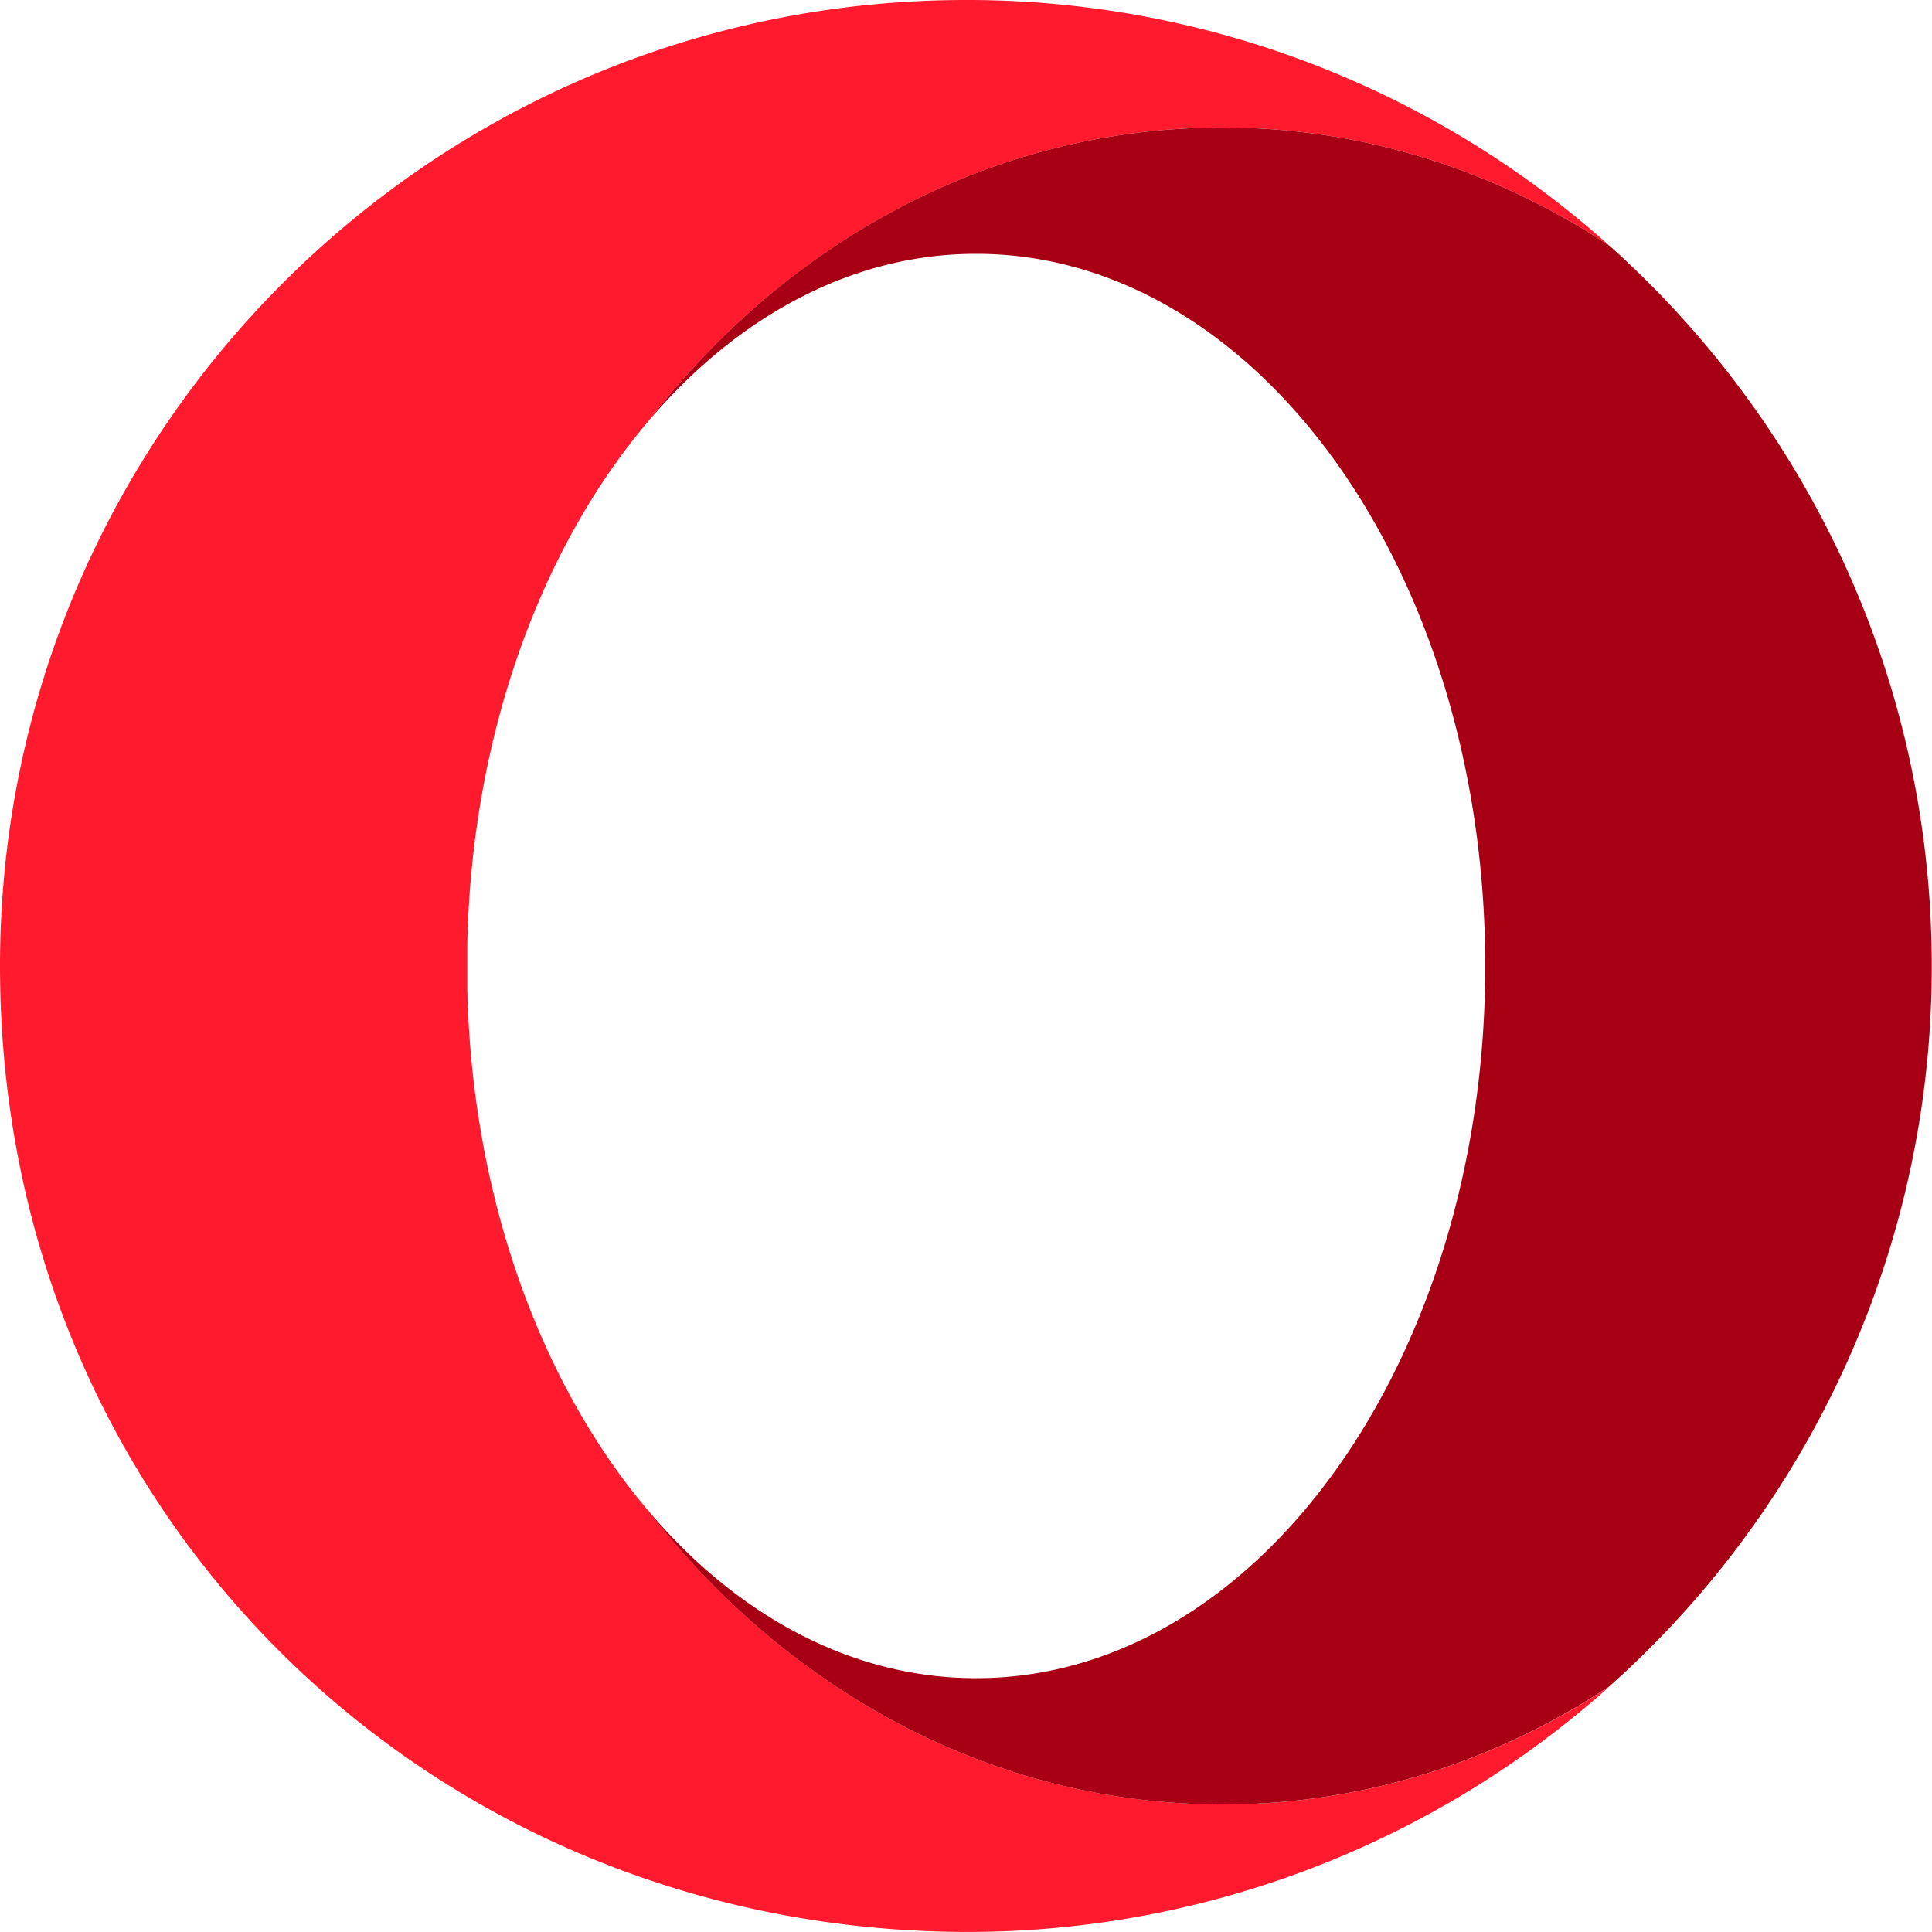
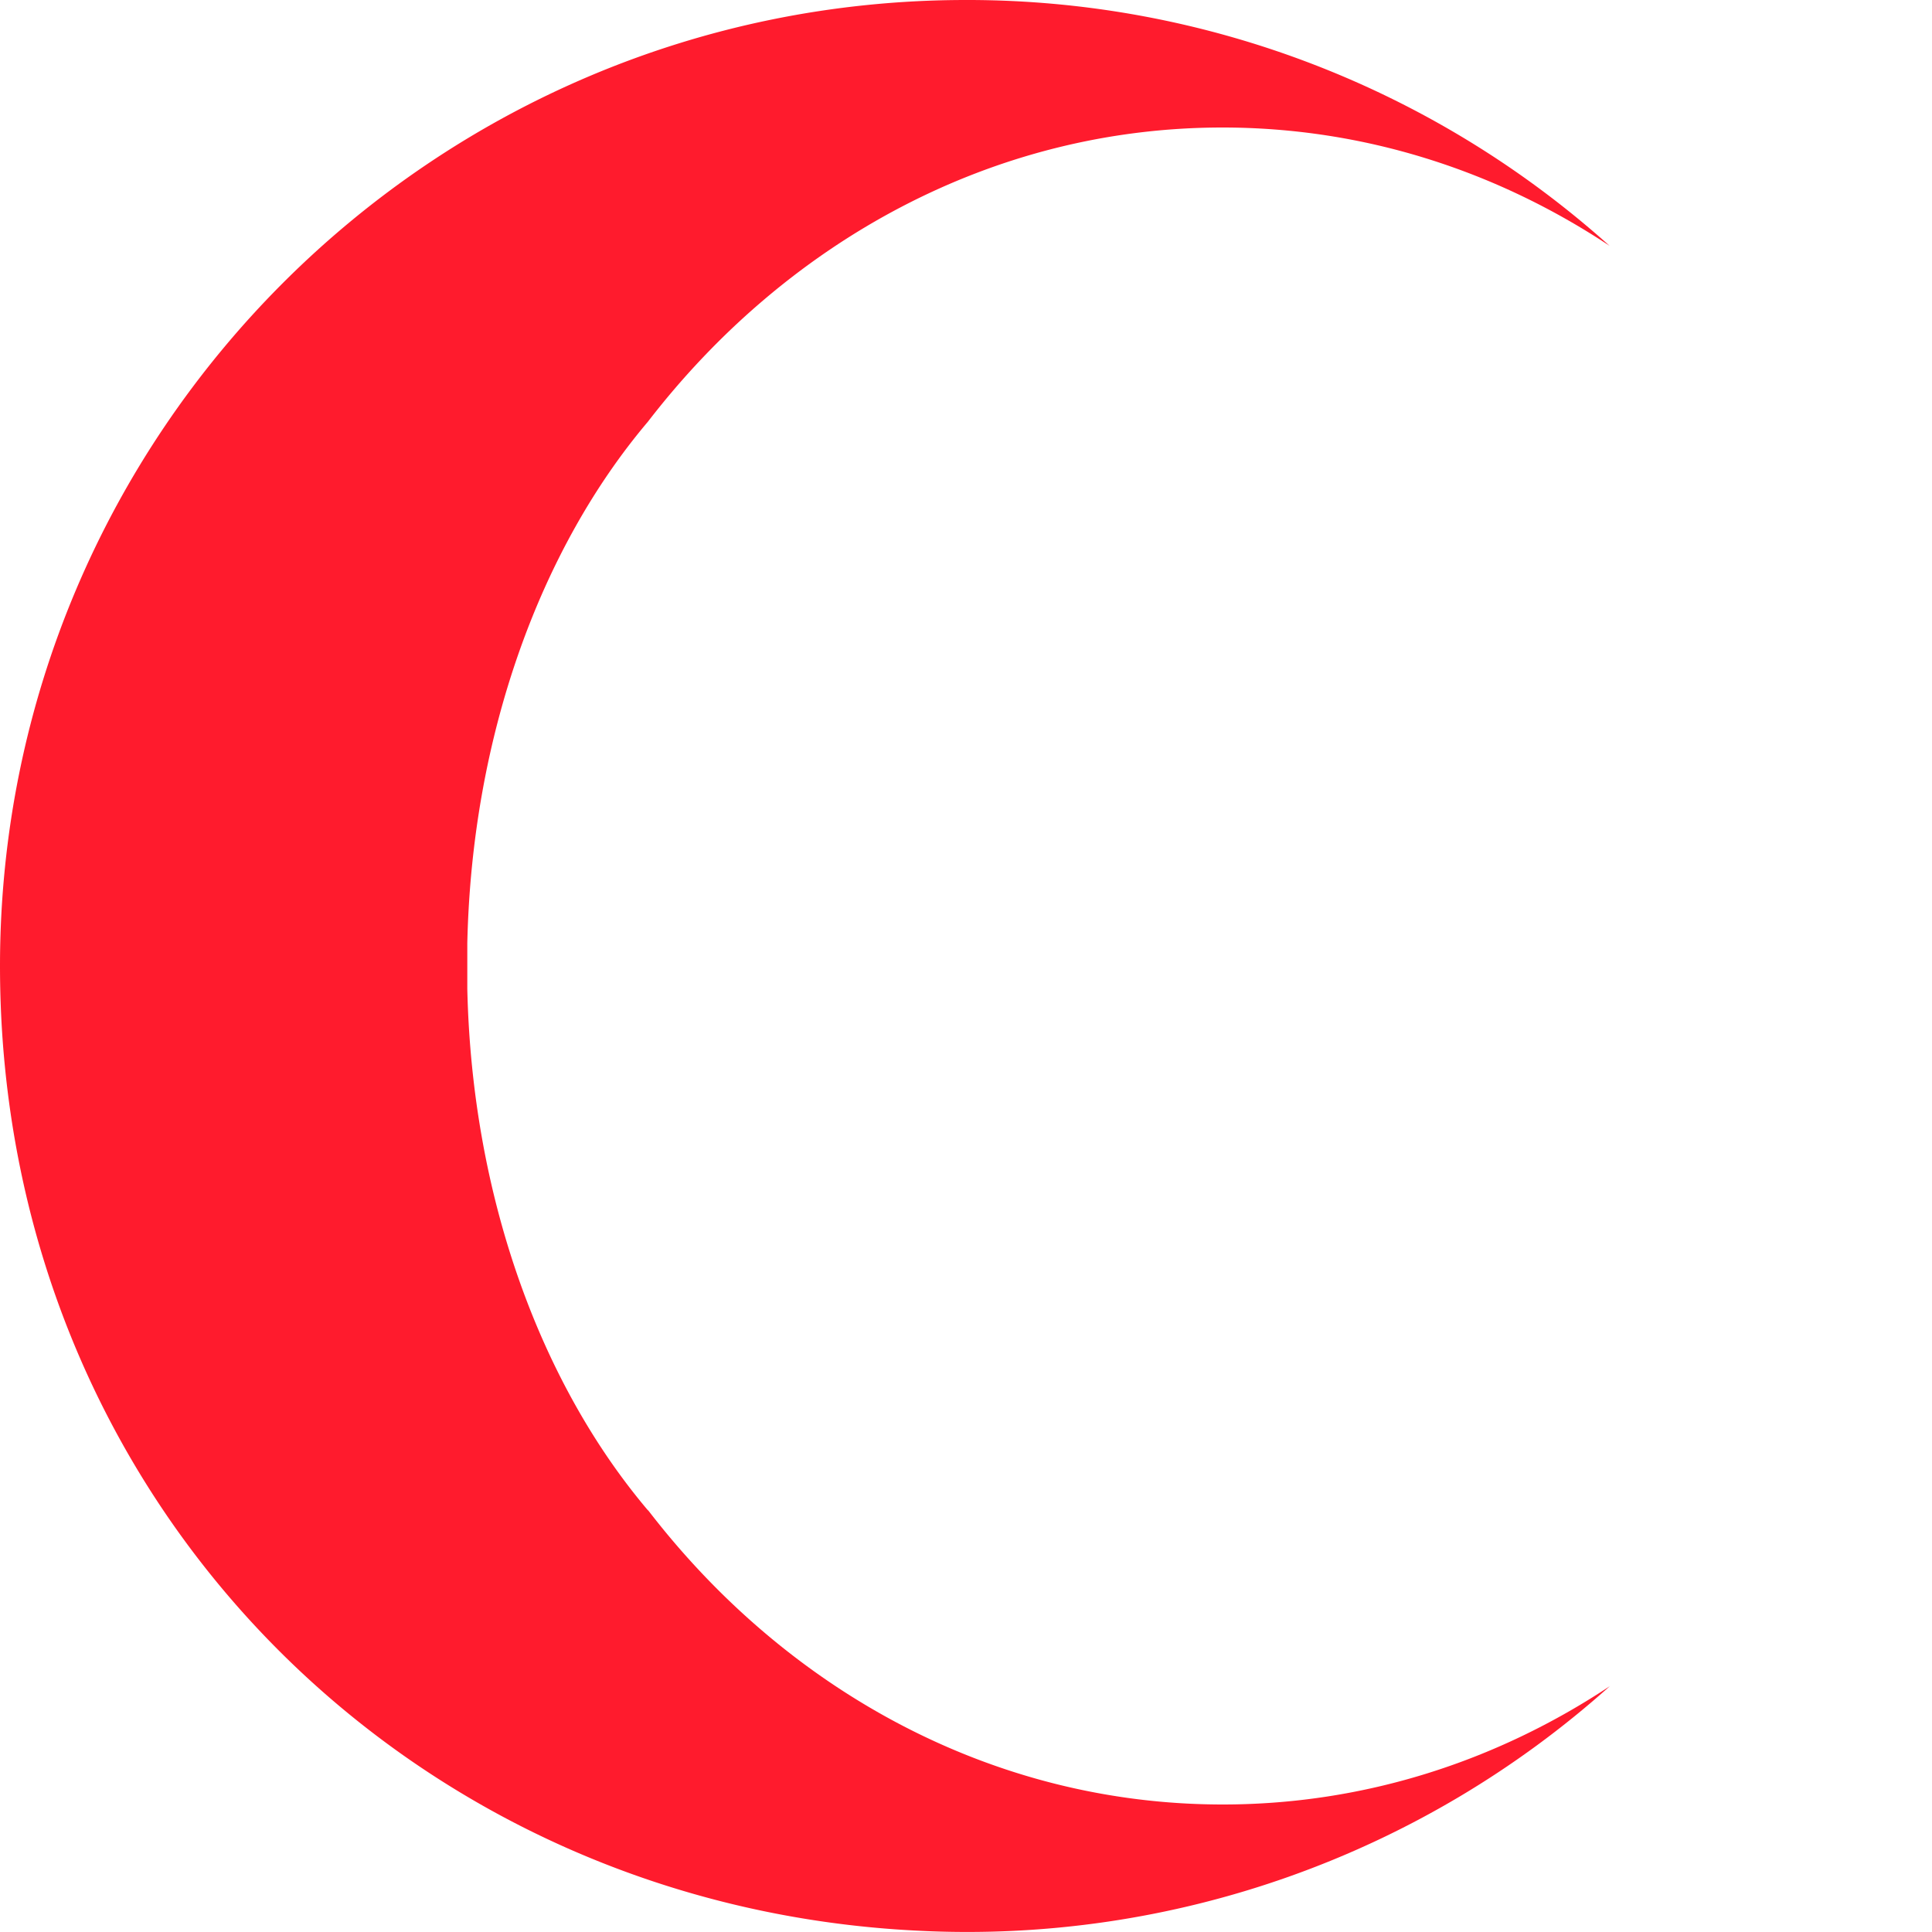
<svg xmlns="http://www.w3.org/2000/svg" fill="none" viewBox="0 0 40 40">
  <path fill="#FF1B2D" d="M13.415 31.27c-2.21-2.61-3.645-6.47-3.74-10.8v-.94c.095-4.33 1.53-8.19 3.74-10.8 2.87-3.725 7.134-6.09 11.894-6.09 2.93 0 5.67.895 8.016 2.45A19.909 19.909 0 0 0 20.075 0H20C8.955 0 0 8.955 0 20s8.445 19.48 19.045 19.975A19.932 19.932 0 0 0 33.33 34.91c-2.345 1.555-5.085 2.45-8.015 2.45-4.765 0-9.03-2.365-11.895-6.09h-.005Z" />
-   <path fill="#A70014" d="M13.415 8.73c1.835-2.165 4.205-3.475 6.795-3.475 5.82 0 10.54 6.6 10.54 14.745s-4.72 14.745-10.54 14.745c-2.59 0-4.96-1.305-6.795-3.475 2.87 3.725 7.135 6.09 11.895 6.09 2.93 0 5.67-.895 8.015-2.45A19.94 19.94 0 0 0 39.995 20c0-5.925-2.575-11.245-6.67-14.91-2.345-1.555-5.085-2.45-8.015-2.45-4.765 0-9.03 2.365-11.895 6.09Z" />
</svg>